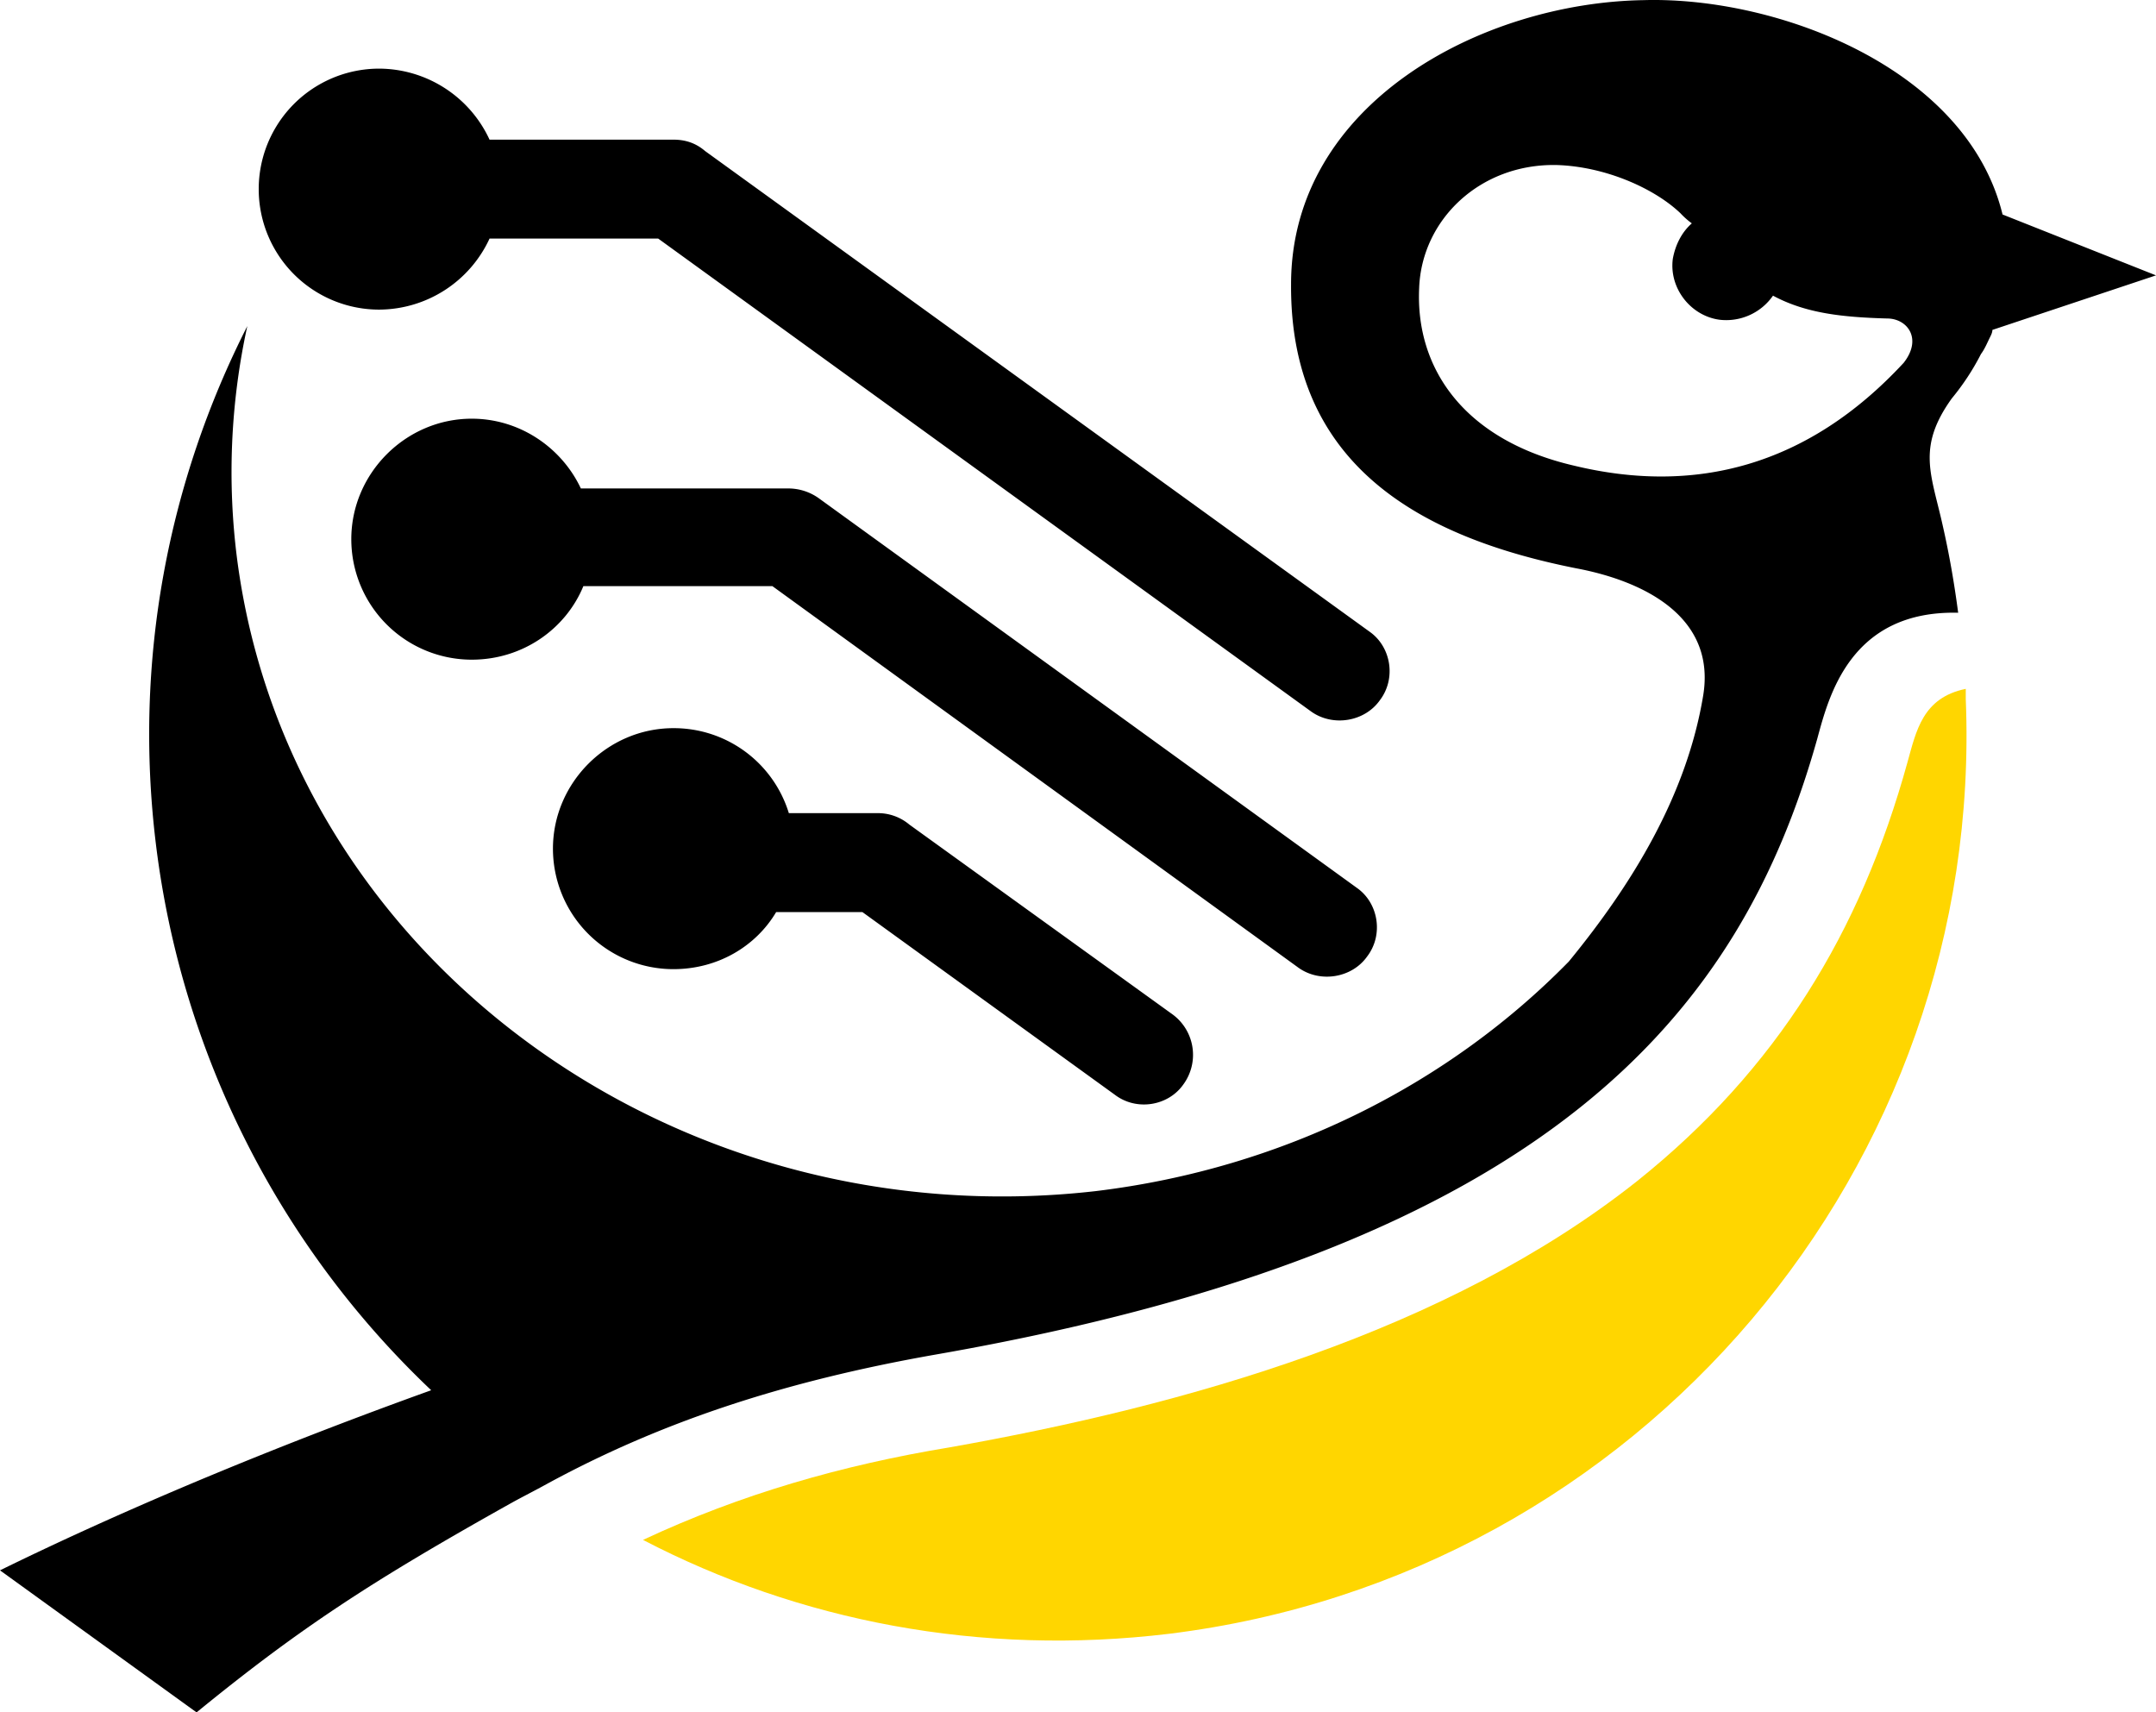
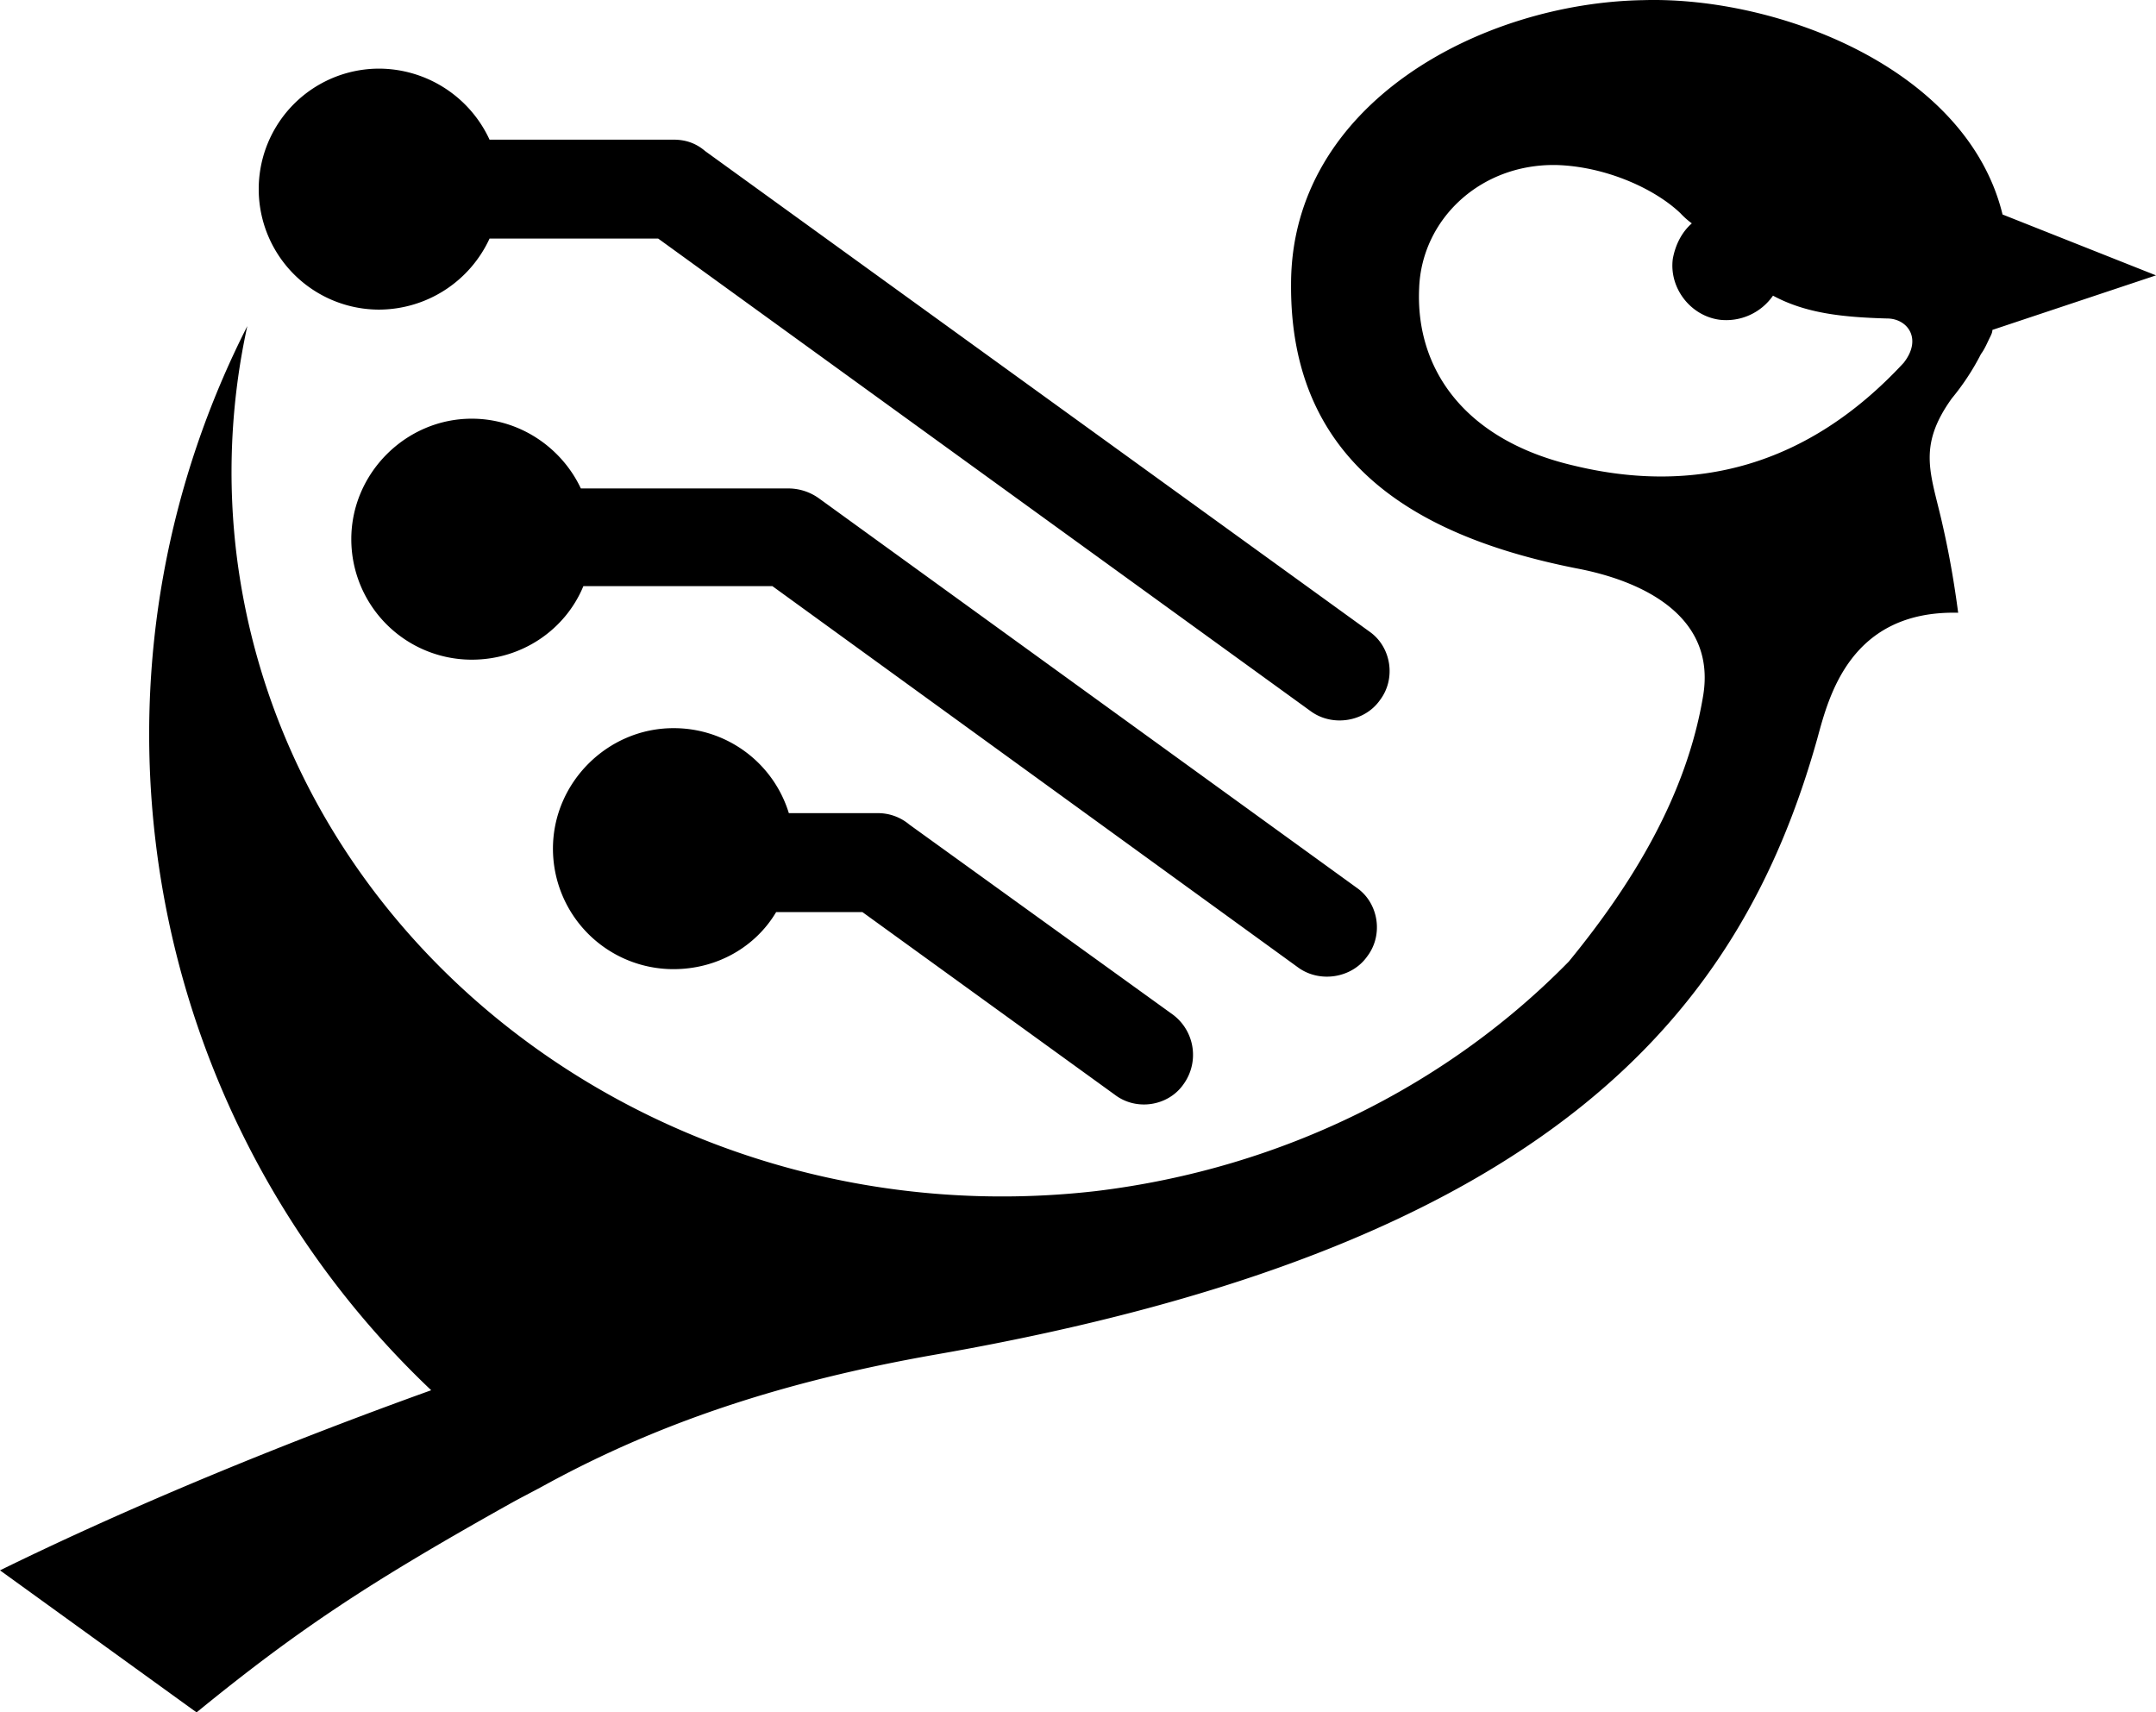
<svg xmlns="http://www.w3.org/2000/svg" id="Слой_1" data-name="Слой 1" viewBox="0 0 1700 1350.11">
  <defs>
    <style>.cls-1,.cls-2{fill-rule:evenodd;}.cls-2{fill:#ffd600;}</style>
  </defs>
  <path class="cls-1" d="M1325,171a64.7,64.7,0,0,0,9,8c-8,7-13,17-15,28-3,23,14,45,37,48a44.92,44.92,0,0,0,42-19c26,14,55,17,90,18,16,0,28,16,13,35-76,82-165,104-260,81-86-20-125-76-122-140,2-54,48-98,108-97C1265,134,1304,151,1325,171ZM531,577a94.82,94.82,0,0,1,91,67h70a38.4,38.4,0,0,1,25,9L925,803a39.56,39.56,0,0,1,8,55c-12,17-37,21-54,8L680,722H612c-16,27-46,45-81,45a95,95,0,0,1-95-95C436,620,479,577,531,577ZM372,333c38,0,71,23,86,55H621a41.47,41.47,0,0,1,25,8l424,307c17,12,21,37,8,54-12,17-37,21-54,9L609,465H460c-14,34-48,58-88,58a95,95,0,0,1-95-95C277,376,320,333,372,333ZM299,57a96.3,96.3,0,0,1,87,56H531c10,0,18,3,25,9l524,379c17,12,21,37,8,54-12,17-37,21-54,9L519,191H386a96.3,96.3,0,0,1-87,56,95,95,0,0,1,0-190ZM431,1173h0c-9,5-19,10-28,15-109,61-166,98-248,165L0,1241c106-52,226-101,340-142A712.19,712.19,0,0,1,123,669c-18-146,10-287,72-409a538.38,538.38,0,0,0-8,184c41,313,344,536,677,498,149-18,279-85,373-181,50-61,93-131,106-210,10-62-47-90-100-100-121-24-226-80-225-224C1018,84,1169,5,1296,3c106-3,255,54,283,169l121,48-129,43c0,2-1,4-2,6-2,4-4,9-7,13a191.83,191.83,0,0,1-23,35c-28,39-16,60-7,101,5,22,9,45,12,68-85-2-102,66-111,99-60,214-208,401-696,486C618,1092,521,1124,431,1173Z" transform="translate(0 -2.89)" />
-   <path class="cls-2" d="M1550,554c15,368-256,691-628,737-149,18-292-10-415-74,77-36,157-59,242-73,186-33,392-91,542-210,110-88,176-196,213-330,7-25,12-51,46-58Z" transform="translate(0 -2.89)" />
</svg>